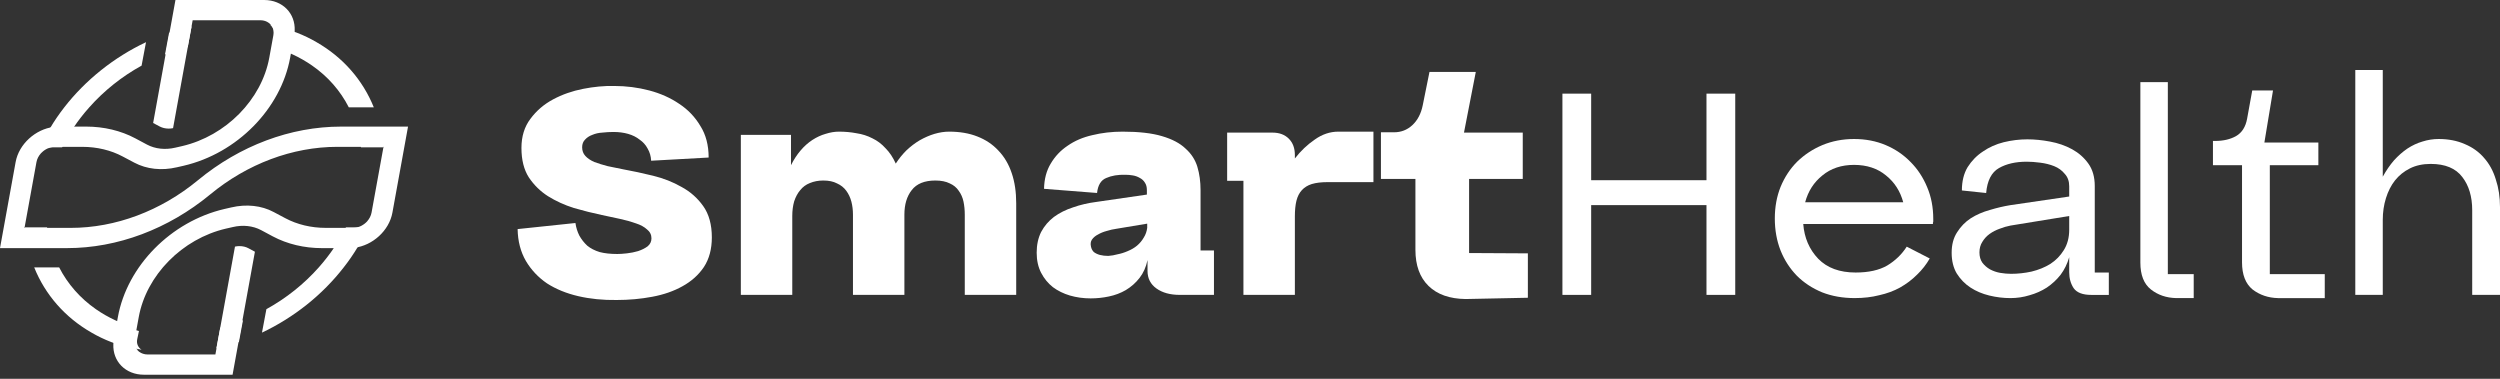
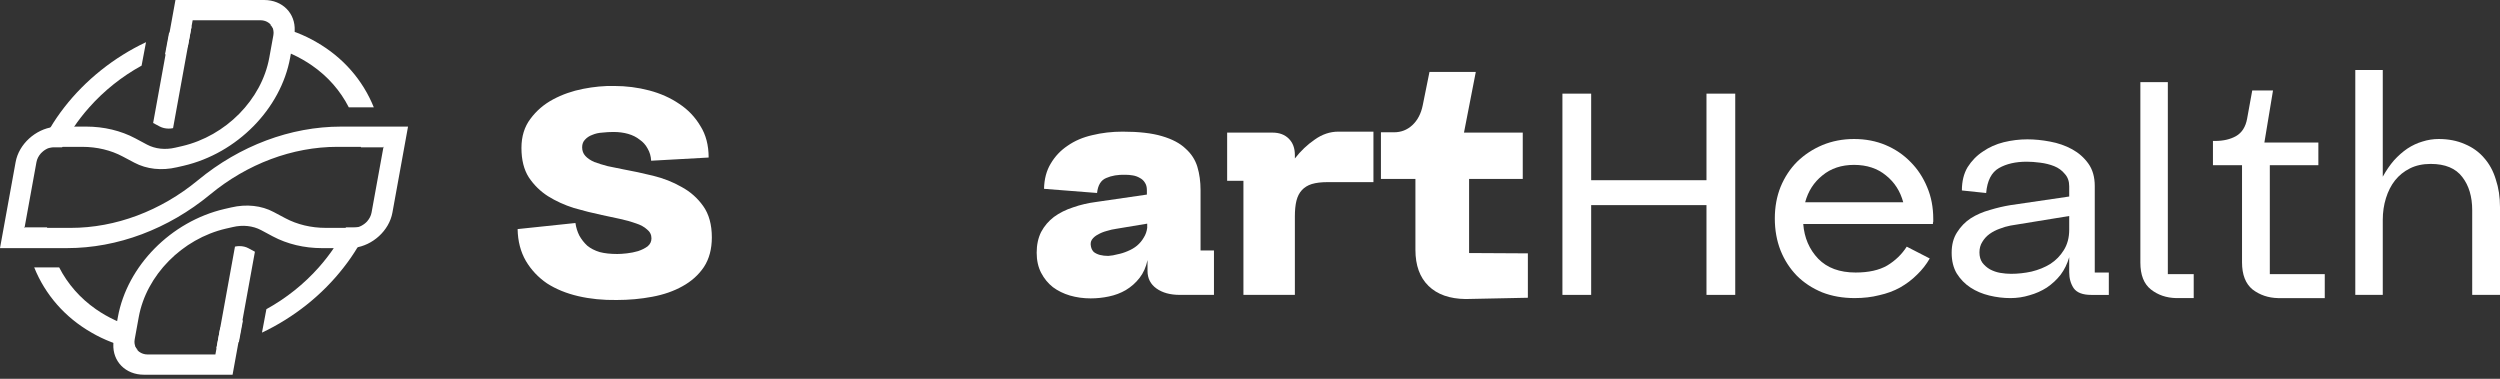
<svg xmlns="http://www.w3.org/2000/svg" width="231" height="35" viewBox="0 0 231 35" fill="none">
  <rect x="0" y="0" width="231" height="35" fill="#333333" stroke="none" />
  <path d="M217.629 27.248V6.469H220.168V16.327C220.483 15.756 220.827 15.255 221.201 14.822C221.594 14.389 222.008 14.025 222.44 13.73C222.893 13.434 223.355 13.218 223.828 13.08C224.32 12.923 224.821 12.844 225.333 12.844C226.238 12.844 227.045 13.002 227.753 13.316C228.462 13.612 229.052 14.035 229.524 14.586C230.016 15.137 230.38 15.806 230.616 16.593C230.872 17.36 231 18.206 231 19.131V27.248H228.432V19.426C228.432 18.167 228.127 17.144 227.517 16.357C226.907 15.55 225.933 15.146 224.595 15.146C223.867 15.146 223.228 15.284 222.677 15.56C222.126 15.835 221.663 16.209 221.289 16.681C220.935 17.134 220.66 17.675 220.463 18.305C220.266 18.934 220.168 19.603 220.168 20.312V27.248H217.629Z" fill="white" />
  <path d="M204.684 13.023C205.431 13.023 206.071 12.875 206.602 12.58C207.153 12.265 207.498 11.724 207.635 10.957L208.107 8.359H210.026L209.229 13.171H214.217V15.266H209.731V25.331H214.808V27.545H210.498C209.593 27.525 208.806 27.259 208.137 26.748C207.488 26.216 207.163 25.38 207.163 24.239V15.266H204.477V13.023H204.684Z" fill="white" />
  <path d="M200.308 7.59V25.329H202.699V27.543H201.076C200.171 27.523 199.393 27.257 198.744 26.746C198.095 26.234 197.77 25.408 197.77 24.266V7.59H200.308Z" fill="white" />
  <path d="M193.231 27.249C192.444 27.249 191.903 27.043 191.608 26.629C191.333 26.216 191.195 25.724 191.195 25.154V23.766C191.018 24.376 190.752 24.918 190.398 25.39C190.044 25.842 189.621 26.236 189.129 26.57C188.637 26.885 188.106 27.121 187.535 27.279C186.964 27.456 186.374 27.544 185.764 27.544C185.115 27.544 184.465 27.466 183.816 27.308C183.167 27.151 182.586 26.905 182.074 26.57C181.563 26.236 181.14 25.803 180.805 25.272C180.49 24.74 180.333 24.101 180.333 23.353C180.333 22.605 180.5 21.976 180.835 21.464C181.169 20.933 181.592 20.5 182.104 20.165C182.635 19.831 183.226 19.575 183.875 19.398C184.524 19.201 185.154 19.054 185.764 18.955L191.195 18.158V17.214C191.195 16.742 191.057 16.358 190.782 16.063C190.526 15.748 190.201 15.512 189.808 15.354C189.414 15.197 188.981 15.089 188.509 15.03C188.056 14.971 187.643 14.941 187.269 14.941C186.246 14.941 185.39 15.138 184.701 15.531C184.013 15.925 183.619 16.692 183.521 17.834L181.278 17.598C181.278 16.751 181.455 16.033 181.809 15.443C182.183 14.853 182.655 14.37 183.226 13.997C183.796 13.603 184.436 13.318 185.144 13.141C185.872 12.963 186.6 12.875 187.328 12.875C187.997 12.875 188.696 12.944 189.424 13.082C190.172 13.219 190.85 13.456 191.46 13.79C192.07 14.124 192.572 14.567 192.966 15.118C193.359 15.669 193.556 16.358 193.556 17.184V25.183H194.855V27.249H193.231ZM185.764 20.844C185.449 20.903 185.115 21.002 184.76 21.139C184.426 21.258 184.121 21.415 183.845 21.612C183.57 21.808 183.344 22.054 183.167 22.35C182.989 22.625 182.901 22.95 182.901 23.324C182.901 23.698 182.989 24.012 183.167 24.268C183.363 24.524 183.599 24.73 183.875 24.888C184.17 25.045 184.485 25.154 184.819 25.213C185.174 25.272 185.508 25.301 185.823 25.301C186.453 25.301 187.082 25.232 187.712 25.095C188.361 24.937 188.942 24.701 189.453 24.386C189.965 24.052 190.378 23.629 190.693 23.117C191.028 22.586 191.195 21.956 191.195 21.228V19.959L185.764 20.844Z" fill="white" />
  <path d="M178.603 20.695H166.62C166.718 21.974 167.18 23.046 168.007 23.912C168.833 24.758 169.984 25.181 171.46 25.181C172.66 25.181 173.635 24.965 174.382 24.532C175.13 24.079 175.73 23.499 176.183 22.791L178.308 23.883C177.993 24.434 177.599 24.935 177.127 25.388C176.675 25.841 176.153 26.234 175.563 26.569C174.992 26.884 174.353 27.12 173.644 27.277C172.956 27.454 172.198 27.543 171.372 27.543C170.27 27.543 169.266 27.366 168.361 27.011C167.456 26.637 166.679 26.126 166.029 25.477C165.38 24.808 164.878 24.03 164.524 23.145C164.17 22.24 163.993 21.256 163.993 20.193C163.993 19.131 164.17 18.157 164.524 17.271C164.898 16.366 165.409 15.589 166.059 14.939C166.728 14.29 167.505 13.778 168.391 13.405C169.296 13.031 170.27 12.844 171.313 12.844C172.375 12.844 173.349 13.031 174.235 13.405C175.12 13.778 175.888 14.3 176.537 14.969C177.186 15.618 177.698 16.395 178.072 17.301C178.446 18.186 178.633 19.16 178.633 20.223C178.633 20.262 178.633 20.301 178.633 20.341C178.633 20.38 178.633 20.419 178.633 20.459C178.633 20.498 178.623 20.538 178.603 20.577C178.603 20.616 178.603 20.656 178.603 20.695ZM166.797 18.688H175.858C175.583 17.665 175.051 16.838 174.264 16.209C173.477 15.559 172.493 15.235 171.313 15.235C170.152 15.235 169.178 15.559 168.391 16.209C167.603 16.838 167.072 17.665 166.797 18.688Z" fill="white" />
  <path d="M144.368 27.247V8.652H147.024V16.651H157.679V8.652H160.336V27.247H157.679V18.953H147.024V27.247H144.368Z" fill="white" />
  <path d="M128.808 12.223C129.457 12.223 130.018 12.007 130.49 11.574C130.982 11.121 131.307 10.501 131.464 9.714L132.084 6.645H136.364L135.272 12.252H140.703V16.532H135.744V23.38L141.175 23.41V27.512L135.419 27.63C133.944 27.611 132.802 27.207 131.996 26.42C131.189 25.633 130.785 24.521 130.785 23.085V16.532H127.598V12.223H128.808Z" fill="white" />
  <path d="M117.579 12.253C118.209 12.253 118.711 12.44 119.085 12.813C119.459 13.187 119.646 13.689 119.646 14.319V14.643C120.177 13.955 120.787 13.374 121.476 12.902C122.164 12.41 122.892 12.164 123.66 12.164H126.906V16.828H122.686C122.095 16.828 121.603 16.887 121.21 17.005C120.836 17.123 120.531 17.31 120.295 17.566C120.059 17.821 119.892 18.146 119.793 18.54C119.695 18.933 119.646 19.415 119.646 19.986V27.247H114.893V16.709H113.388V12.253H117.579Z" fill="white" />
  <path d="M109.012 27.247C108.127 27.247 107.408 27.05 106.858 26.656C106.307 26.263 106.031 25.722 106.031 25.033V24.029C105.893 24.679 105.647 25.23 105.293 25.682C104.939 26.135 104.516 26.509 104.024 26.804C103.552 27.079 103.03 27.276 102.46 27.394C101.909 27.512 101.348 27.571 100.777 27.571C100.108 27.571 99.469 27.483 98.859 27.306C98.268 27.129 97.747 26.873 97.294 26.538C96.842 26.184 96.478 25.741 96.202 25.21C95.927 24.679 95.789 24.059 95.789 23.351C95.789 22.622 95.927 21.983 96.202 21.432C96.497 20.881 96.891 20.419 97.383 20.045C97.894 19.671 98.485 19.376 99.154 19.159C99.823 18.923 100.541 18.756 101.309 18.657L105.972 17.979V17.566C105.972 17.29 105.913 17.064 105.795 16.887C105.677 16.69 105.519 16.542 105.323 16.444C105.126 16.326 104.909 16.247 104.673 16.208C104.437 16.168 104.211 16.149 103.994 16.149C103.306 16.129 102.715 16.227 102.224 16.444C101.732 16.641 101.446 17.103 101.368 17.831L96.468 17.447C96.488 16.542 96.694 15.765 97.088 15.116C97.481 14.447 98.003 13.896 98.652 13.463C99.302 13.01 100.059 12.685 100.925 12.489C101.81 12.272 102.745 12.164 103.729 12.164C105.224 12.164 106.434 12.302 107.359 12.577C108.304 12.853 109.032 13.236 109.543 13.728C110.075 14.201 110.439 14.761 110.636 15.411C110.832 16.06 110.931 16.778 110.931 17.566V23.144H112.17V27.247H109.012ZM103.168 21.137C102.873 21.176 102.568 21.245 102.253 21.343C101.958 21.422 101.692 21.53 101.456 21.668C101.22 21.786 101.033 21.944 100.895 22.14C100.777 22.317 100.748 22.534 100.807 22.79C100.846 22.986 100.935 23.154 101.072 23.291C101.23 23.41 101.417 23.498 101.633 23.557C101.869 23.616 102.125 23.646 102.401 23.646C102.696 23.626 102.981 23.577 103.257 23.498C103.571 23.439 103.886 23.341 104.201 23.203C104.536 23.065 104.821 22.898 105.057 22.701C105.313 22.485 105.519 22.239 105.677 21.963C105.854 21.688 105.962 21.383 106.002 21.048V20.665L103.168 21.137Z" fill="white" />
-   <path d="M68.454 27.247V12.459H73.088V15.263C73.344 14.752 73.639 14.299 73.974 13.905C74.308 13.512 74.672 13.187 75.066 12.931C75.459 12.676 75.863 12.489 76.276 12.371C76.709 12.233 77.122 12.164 77.516 12.164C78.086 12.164 78.627 12.213 79.139 12.312C79.67 12.39 80.162 12.548 80.615 12.784C81.067 13 81.471 13.305 81.825 13.699C82.199 14.073 82.513 14.545 82.769 15.116C83.045 14.683 83.369 14.279 83.743 13.905C84.137 13.532 84.55 13.217 84.983 12.961C85.436 12.705 85.888 12.508 86.341 12.371C86.813 12.233 87.266 12.164 87.698 12.164C88.682 12.164 89.548 12.312 90.296 12.607C91.063 12.902 91.713 13.335 92.244 13.905C92.795 14.476 93.208 15.175 93.484 16.001C93.759 16.808 93.897 17.733 93.897 18.776V27.247H89.145V19.838C89.145 19.405 89.105 19.002 89.027 18.628C88.948 18.254 88.8 17.92 88.584 17.625C88.387 17.329 88.112 17.103 87.757 16.946C87.403 16.768 86.96 16.68 86.429 16.68C85.426 16.68 84.698 16.975 84.245 17.566C83.793 18.136 83.566 18.894 83.566 19.838V27.247H78.814V19.838C78.814 19.405 78.765 19.002 78.667 18.628C78.568 18.254 78.411 17.92 78.194 17.625C77.978 17.329 77.693 17.103 77.338 16.946C77.004 16.768 76.581 16.68 76.069 16.68C75.617 16.68 75.203 16.759 74.829 16.916C74.475 17.054 74.18 17.27 73.944 17.566C73.708 17.841 73.521 18.185 73.383 18.599C73.265 19.012 73.206 19.464 73.206 19.956V27.247H68.454Z" fill="white" />
  <path d="M60.166 14.851C60.146 14.438 60.038 14.064 59.841 13.729C59.664 13.395 59.418 13.119 59.103 12.903C58.808 12.667 58.454 12.489 58.041 12.371C57.627 12.253 57.175 12.194 56.683 12.194C56.348 12.194 56.004 12.214 55.65 12.253C55.315 12.273 55.01 12.342 54.735 12.46C54.459 12.558 54.233 12.706 54.056 12.903C53.879 13.08 53.79 13.316 53.79 13.611C53.79 13.926 53.889 14.192 54.086 14.408C54.282 14.624 54.558 14.811 54.912 14.969C55.286 15.107 55.699 15.235 56.152 15.353C56.604 15.451 57.086 15.549 57.598 15.648C58.464 15.805 59.379 16.002 60.343 16.238C61.307 16.474 62.183 16.819 62.97 17.271C63.776 17.704 64.445 18.294 64.977 19.042C65.508 19.79 65.774 20.754 65.774 21.935C65.774 23.017 65.528 23.932 65.036 24.68C64.544 25.408 63.885 25.998 63.058 26.451C62.252 26.903 61.317 27.228 60.254 27.424C59.211 27.621 58.119 27.72 56.978 27.72C55.719 27.739 54.538 27.621 53.436 27.366C52.334 27.11 51.37 26.716 50.544 26.185C49.737 25.634 49.087 24.945 48.596 24.119C48.104 23.273 47.848 22.289 47.828 21.167L53.17 20.606C53.23 21.02 53.348 21.403 53.525 21.758C53.721 22.112 53.967 22.427 54.263 22.702C54.577 22.958 54.961 23.155 55.414 23.292C55.866 23.41 56.407 23.469 57.037 23.469C57.273 23.469 57.568 23.45 57.922 23.41C58.277 23.371 58.621 23.302 58.956 23.204C59.31 23.086 59.605 22.938 59.841 22.761C60.077 22.564 60.195 22.318 60.195 22.023C60.195 21.689 60.057 21.413 59.782 21.197C59.526 20.961 59.182 20.774 58.749 20.636C58.316 20.479 57.824 20.341 57.273 20.223C56.722 20.105 56.171 19.987 55.62 19.869C54.774 19.691 53.908 19.475 53.023 19.219C52.157 18.944 51.36 18.58 50.632 18.127C49.924 17.674 49.333 17.094 48.861 16.386C48.409 15.677 48.182 14.772 48.182 13.67C48.182 12.608 48.458 11.712 49.009 10.984C49.56 10.236 50.258 9.636 51.104 9.184C51.95 8.731 52.875 8.406 53.879 8.21C54.882 8.013 55.837 7.924 56.742 7.944C57.864 7.944 58.946 8.082 59.989 8.357C61.032 8.633 61.956 9.046 62.763 9.597C63.57 10.128 64.219 10.807 64.711 11.634C65.223 12.44 65.479 13.414 65.479 14.556L60.166 14.851Z" fill="white" />
-   <path d="M13.079 32.315C12.272 32.174 11.5 31.971 10.772 31.717C10.774 31.597 10.79 31.475 10.816 31.351L11.099 30.008C11.65 30.242 12.228 30.433 12.839 30.586L12.678 31.352C12.595 31.75 12.762 32.105 13.08 32.316L13.079 32.315Z" fill="white" />
  <path d="M33.854 20.774C33.55 21.558 33.178 22.32 32.752 23.052C32.609 23.074 32.468 23.082 32.324 23.082H30.777C31.149 22.524 31.475 21.941 31.76 21.34H32.642C33.104 21.34 33.551 21.114 33.855 20.773L33.854 20.774Z" fill="white" />
  <path d="M35.12 11.768H32.973C33.157 12.359 33.282 12.979 33.354 13.616H35.394C35.345 12.983 35.254 12.369 35.12 11.768ZM29.251 3.898C28.674 3.561 28.06 3.265 27.412 3.015C26.64 2.715 25.829 2.475 24.973 2.309C25.041 2.364 25.105 2.419 25.156 2.489C25.181 2.512 25.2 2.54 25.22 2.568C25.27 2.637 25.31 2.716 25.344 2.794C25.374 2.873 25.392 2.956 25.401 3.039C25.409 3.076 25.412 3.118 25.413 3.159C25.416 3.173 25.413 3.183 25.416 3.196C25.414 3.234 25.416 3.275 25.409 3.312C25.41 3.358 25.401 3.404 25.392 3.45L25.222 4.356C25.869 4.537 26.485 4.763 27.064 5.041C27.689 5.332 28.281 5.67 28.83 6.052C30.286 7.06 31.446 8.377 32.23 9.92H34.54C33.523 7.392 31.686 5.294 29.249 3.899L29.251 3.898ZM20.354 30.27L19.994 32.184C20.699 32.027 21.39 31.833 22.074 31.602L22.452 29.587C21.77 29.864 21.067 30.09 20.354 30.27ZM33.977 20.659C33.931 20.696 33.88 20.728 33.826 20.756C33.775 20.788 33.721 20.816 33.666 20.843C33.57 20.885 33.474 20.922 33.371 20.95C33.335 20.959 33.299 20.968 33.262 20.977C33.241 20.982 33.221 20.982 33.196 20.987C33.16 20.997 33.125 21.001 33.085 21.001C33.035 21.005 32.985 21.01 32.931 21.01H31.965C31.653 21.648 31.296 22.267 30.889 22.859C30.457 23.502 29.977 24.116 29.459 24.703C28.096 26.241 26.444 27.559 24.615 28.567L24.207 30.734C27.165 29.334 29.795 27.24 31.759 24.707C32.231 24.106 32.664 23.478 33.053 22.827C33.519 22.051 33.926 21.247 34.26 20.414C34.174 20.502 34.08 20.584 33.977 20.659ZM12.504 32.096C12.473 32.054 12.446 32.012 12.424 31.971C12.397 31.929 12.377 31.883 12.356 31.837C12.327 31.753 12.304 31.666 12.291 31.578C12.293 31.568 12.288 31.564 12.291 31.554C12.287 31.526 12.287 31.494 12.283 31.467C12.28 31.453 12.283 31.443 12.28 31.429C12.278 31.411 12.282 31.392 12.282 31.37C12.28 31.351 12.284 31.332 12.287 31.314C12.291 31.268 12.295 31.221 12.304 31.175L12.474 30.27C11.828 30.089 11.215 29.863 10.632 29.585C10.007 29.294 9.415 28.956 8.866 28.573C7.416 27.566 6.255 26.244 5.466 24.706H3.16C4.173 27.233 6.01 29.331 8.447 30.727C9.024 31.064 9.638 31.36 10.287 31.61C11.057 31.91 11.869 32.15 12.725 32.316C12.644 32.251 12.569 32.178 12.505 32.095L12.504 32.096ZM4.348 21.009H2.308C2.356 21.643 2.448 22.257 2.581 22.858H4.724C4.545 22.266 4.42 21.647 4.348 21.009ZM5.94 9.919C5.472 10.52 5.038 11.148 4.651 11.8C4.184 12.576 3.777 13.38 3.438 14.212C3.487 14.161 3.54 14.115 3.592 14.074C3.611 14.056 3.629 14.036 3.652 14.023C3.67 14.004 3.691 13.995 3.709 13.981C3.713 13.975 3.717 13.97 3.722 13.967C3.773 13.93 3.823 13.898 3.873 13.87C3.924 13.838 3.978 13.81 4.033 13.783C4.129 13.741 4.23 13.704 4.328 13.676C4.37 13.666 4.411 13.658 4.452 13.648C4.468 13.644 4.478 13.644 4.494 13.639C4.534 13.634 4.58 13.625 4.619 13.625C4.669 13.621 4.72 13.615 4.769 13.615H5.739C6.051 12.978 6.409 12.358 6.81 11.767C7.241 11.124 7.722 10.51 8.245 9.923C9.608 8.384 11.26 7.067 13.083 6.065L13.491 3.897C10.534 5.293 7.909 7.386 5.94 9.918L5.94 9.919ZM15.623 3.029L15.246 5.04C15.934 4.763 16.631 4.537 17.344 4.355L17.704 2.442C16.999 2.599 16.303 2.793 15.623 3.029Z" fill="white" />
-   <path d="M37.702 11.698L36.258 19.652C35.957 21.309 34.435 22.684 32.748 22.894C32.594 22.918 32.444 22.927 32.289 22.927H29.75C28.111 22.927 26.541 22.552 25.205 21.841L24.12 21.26C23.368 20.863 22.442 20.759 21.511 20.98L20.878 21.124C16.837 22.065 13.523 25.425 12.82 29.299L12.447 31.349C12.439 31.395 12.436 31.442 12.431 31.489C12.428 31.507 12.424 31.526 12.426 31.545C12.426 31.569 12.423 31.587 12.424 31.605C12.427 31.619 12.424 31.629 12.427 31.643C12.431 31.671 12.43 31.704 12.435 31.732C12.433 31.741 12.438 31.746 12.435 31.755C12.447 31.844 12.47 31.933 12.498 32.018C12.519 32.064 12.539 32.111 12.565 32.154C12.587 32.196 12.612 32.238 12.643 32.28C12.705 32.364 12.778 32.439 12.858 32.505H12.863C13.071 32.659 13.338 32.753 13.637 32.753H19.902L21.712 22.786C21.853 22.754 21.991 22.74 22.126 22.74C22.425 22.74 22.712 22.806 22.953 22.936L23.554 23.259L21.49 34.624H13.298C11.592 34.624 10.399 33.389 10.473 31.789C10.475 31.644 10.492 31.498 10.519 31.349L10.891 29.3C11.751 24.564 15.803 20.461 20.739 19.31L21.372 19.165C22.771 18.838 24.161 18.987 25.285 19.59L26.371 20.166C27.461 20.746 28.75 21.055 30.089 21.055H32.629C32.682 21.055 32.731 21.051 32.78 21.046C32.819 21.046 32.853 21.041 32.888 21.031C32.913 21.027 32.932 21.027 32.952 21.022C32.987 21.012 33.023 21.003 33.059 20.994C33.16 20.966 33.254 20.928 33.348 20.886C33.401 20.858 33.454 20.83 33.504 20.797C33.557 20.769 33.607 20.737 33.652 20.699C33.752 20.625 33.845 20.54 33.929 20.451V20.446C34.13 20.218 34.276 19.941 34.33 19.651L35.435 13.568H31.17C27.03 13.568 22.857 15.131 19.416 17.971C15.544 21.167 10.854 22.926 6.198 22.926H0L1.444 14.972C1.745 13.316 3.272 11.94 4.959 11.729C5.108 11.706 5.259 11.697 5.413 11.697H7.958C9.596 11.697 11.166 12.071 12.503 12.783L13.588 13.363C14.339 13.761 15.265 13.864 16.197 13.644L16.83 13.499C20.87 12.559 24.18 9.199 24.883 5.325L25.256 3.275C25.264 3.229 25.273 3.181 25.272 3.135C25.279 3.097 25.276 3.055 25.279 3.018C25.276 3.004 25.279 2.994 25.276 2.98C25.274 2.938 25.273 2.896 25.265 2.858C25.256 2.774 25.237 2.69 25.209 2.61C25.175 2.53 25.136 2.451 25.087 2.381C25.068 2.353 25.049 2.325 25.024 2.301C24.974 2.231 24.912 2.175 24.845 2.119H24.841C24.638 1.965 24.37 1.871 24.067 1.871H17.802L15.991 11.841C15.855 11.87 15.718 11.883 15.583 11.883C15.284 11.883 14.999 11.813 14.757 11.687L14.15 11.364L16.212 0H24.404C26.11 0 27.303 1.235 27.229 2.836C27.227 2.98 27.21 3.126 27.183 3.275L26.811 5.325C25.951 10.06 21.905 14.163 16.968 15.315L16.335 15.459C14.935 15.787 13.547 15.632 12.421 15.034L11.335 14.459C10.246 13.878 8.957 13.569 7.617 13.569H5.072C5.025 13.569 4.975 13.574 4.926 13.579C4.887 13.579 4.842 13.588 4.803 13.593C4.788 13.597 4.778 13.597 4.763 13.603C4.722 13.612 4.682 13.621 4.642 13.631C4.545 13.659 4.446 13.696 4.352 13.739C4.299 13.767 4.246 13.795 4.196 13.827C4.147 13.855 4.099 13.888 4.048 13.925C4.044 13.928 4.04 13.933 4.035 13.939C4.018 13.953 3.997 13.963 3.979 13.982C3.958 13.995 3.94 14.014 3.922 14.033C3.871 14.075 3.819 14.122 3.771 14.174V14.178C3.569 14.407 3.423 14.683 3.37 14.973L2.265 21.056H6.535C10.675 21.056 14.848 19.493 18.289 16.653C22.16 13.457 26.851 11.698 31.507 11.698H37.699H37.702Z" fill="white" />
+   <path d="M37.702 11.698L36.258 19.652C35.957 21.309 34.435 22.684 32.748 22.894C32.594 22.918 32.444 22.927 32.289 22.927H29.75C28.111 22.927 26.541 22.552 25.205 21.841L24.12 21.26C23.368 20.863 22.442 20.759 21.511 20.98L20.878 21.124C16.837 22.065 13.523 25.425 12.82 29.299L12.447 31.349C12.439 31.395 12.436 31.442 12.431 31.489C12.428 31.507 12.424 31.526 12.426 31.545C12.426 31.569 12.423 31.587 12.424 31.605C12.427 31.619 12.424 31.629 12.427 31.643C12.431 31.671 12.43 31.704 12.435 31.732C12.433 31.741 12.438 31.746 12.435 31.755C12.447 31.844 12.47 31.933 12.498 32.018C12.519 32.064 12.539 32.111 12.565 32.154C12.587 32.196 12.612 32.238 12.643 32.28C12.705 32.364 12.778 32.439 12.858 32.505H12.863C13.071 32.659 13.338 32.753 13.637 32.753H19.902L21.712 22.786C21.853 22.754 21.991 22.74 22.126 22.74C22.425 22.74 22.712 22.806 22.953 22.936L23.554 23.259L21.49 34.624H13.298C11.592 34.624 10.399 33.389 10.473 31.789C10.475 31.644 10.492 31.498 10.519 31.349L10.891 29.3C11.751 24.564 15.803 20.461 20.739 19.31L21.372 19.165C22.771 18.838 24.161 18.987 25.285 19.59L26.371 20.166C27.461 20.746 28.75 21.055 30.089 21.055H32.629C32.682 21.055 32.731 21.051 32.78 21.046C32.819 21.046 32.853 21.041 32.888 21.031C32.913 21.027 32.932 21.027 32.952 21.022C32.987 21.012 33.023 21.003 33.059 20.994C33.16 20.966 33.254 20.928 33.348 20.886C33.401 20.858 33.454 20.83 33.504 20.797C33.557 20.769 33.607 20.737 33.652 20.699C33.752 20.625 33.845 20.54 33.929 20.451V20.446C34.13 20.218 34.276 19.941 34.33 19.651L35.435 13.568H31.17C27.03 13.568 22.857 15.131 19.416 17.971C15.544 21.167 10.854 22.926 6.198 22.926H0L1.444 14.972C1.745 13.316 3.272 11.94 4.959 11.729C5.108 11.706 5.259 11.697 5.413 11.697H7.958C9.596 11.697 11.166 12.071 12.503 12.783L13.588 13.363C14.339 13.761 15.265 13.864 16.197 13.644L16.83 13.499C20.87 12.559 24.18 9.199 24.883 5.325L25.256 3.275C25.264 3.229 25.273 3.181 25.272 3.135C25.279 3.097 25.276 3.055 25.279 3.018C25.276 3.004 25.279 2.994 25.276 2.98C25.274 2.938 25.273 2.896 25.265 2.858C25.256 2.774 25.237 2.69 25.209 2.61C25.175 2.53 25.136 2.451 25.087 2.381C25.068 2.353 25.049 2.325 25.024 2.301C24.974 2.231 24.912 2.175 24.845 2.119H24.841C24.638 1.965 24.37 1.871 24.067 1.871H17.802L15.991 11.841C15.855 11.87 15.718 11.883 15.583 11.883C15.284 11.883 14.999 11.813 14.757 11.687L14.15 11.364L16.212 0H24.404C26.11 0 27.303 1.235 27.229 2.836C27.227 2.98 27.21 3.126 27.183 3.275L26.811 5.325C25.951 10.06 21.905 14.163 16.968 15.315L16.335 15.459C14.935 15.787 13.547 15.632 12.421 15.034L11.335 14.459C10.246 13.878 8.957 13.569 7.617 13.569H5.072C5.025 13.569 4.975 13.574 4.926 13.579C4.788 13.597 4.778 13.597 4.763 13.603C4.722 13.612 4.682 13.621 4.642 13.631C4.545 13.659 4.446 13.696 4.352 13.739C4.299 13.767 4.246 13.795 4.196 13.827C4.147 13.855 4.099 13.888 4.048 13.925C4.044 13.928 4.04 13.933 4.035 13.939C4.018 13.953 3.997 13.963 3.979 13.982C3.958 13.995 3.94 14.014 3.922 14.033C3.871 14.075 3.819 14.122 3.771 14.174V14.178C3.569 14.407 3.423 14.683 3.37 14.973L2.265 21.056H6.535C10.675 21.056 14.848 19.493 18.289 16.653C22.16 13.457 26.851 11.698 31.507 11.698H37.699H37.702Z" fill="white" />
</svg>